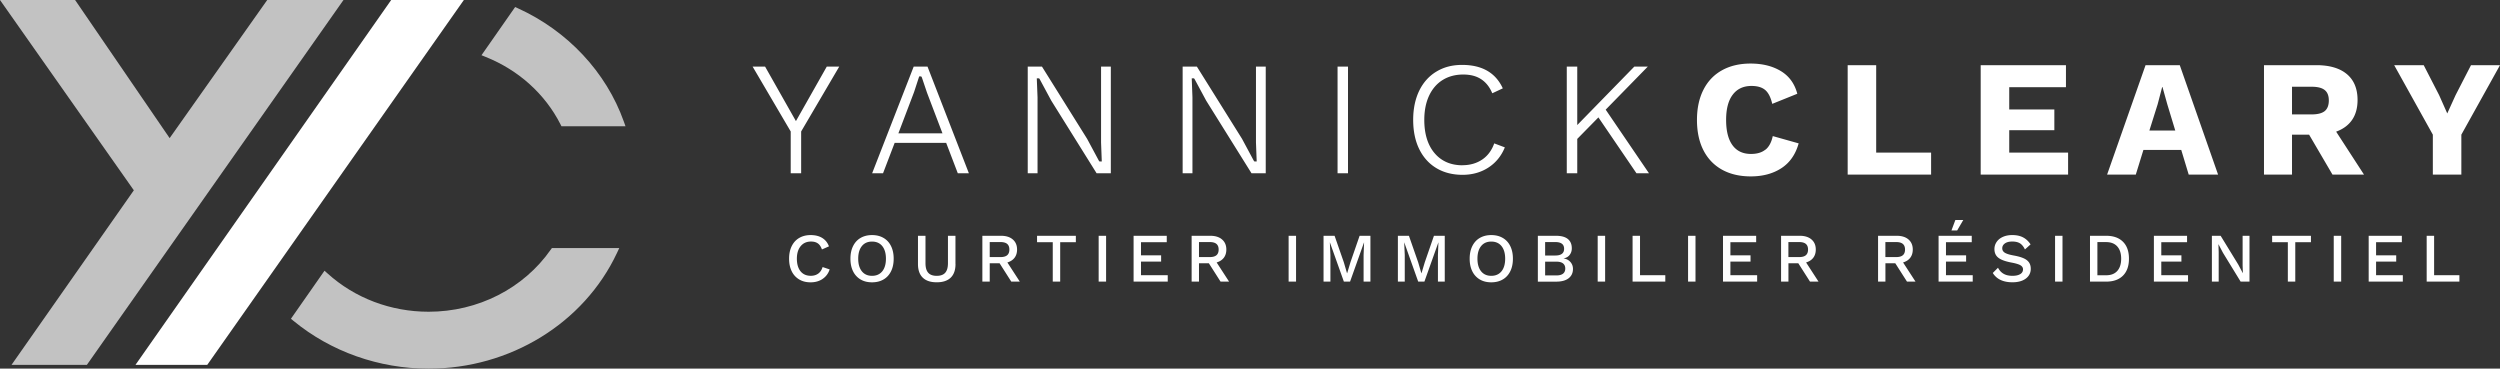
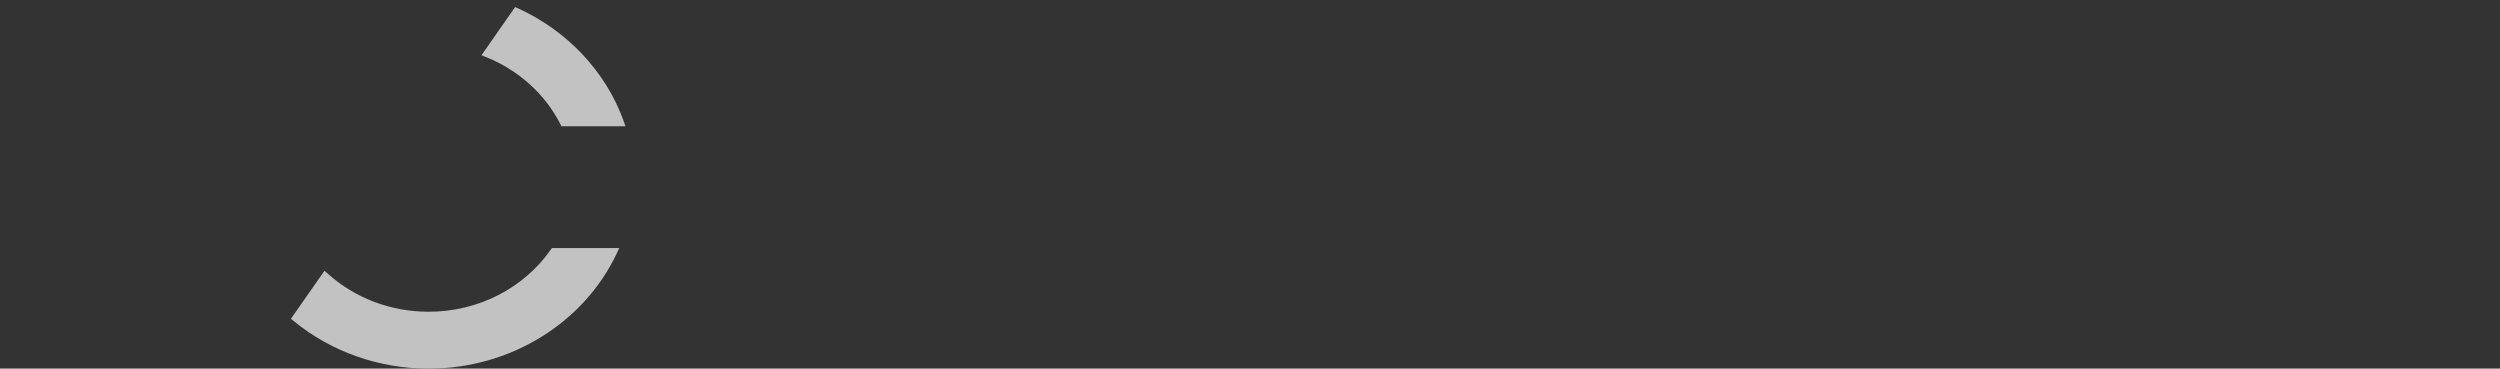
<svg xmlns="http://www.w3.org/2000/svg" id="Layer_1" version="1.1" viewBox="0 0 665.54 98.13">
  <rect x="0" y="0" width="665.54" height="98.13" fill="#333333" stroke="none" />
  <defs>
    <style>.st1{fill:#fff}</style>
  </defs>
  <g opacity=".7">
    <path d="m149.21 33.1.26.52h17.05l-.45-1.27c-4.68-13.14-14.96-24.13-28.21-30.15l-.72-.33-8.96 12.83 1.11.45c8.75 3.5 15.82 9.87 19.92 17.95ZM146.63 66.44c-7.23 10.36-19.39 16.55-32.52 16.55-10.08 0-19.64-3.62-26.92-10.2l-.8-.72-8.94 12.79.68.56c9.98 8.2 22.76 12.72 35.98 12.72 21.64 0 41.31-12.07 50.11-30.74l.64-1.36h-17.94l-.28.41Z" class="st1" />
  </g>
-   <path d="M55.17 97.14 123.49 0h-19.35L36.06 97.14h19.11" class="st1" />
-   <path fill="#fff" d="M71.14 0 45.16 36.77 19.99 0H0l35.63 50.66L3.06 97.14h20.06L91.44 0h-20.3z" opacity=".7" />
-   <path d="M203.68 17.73h-3.32L210.5 35v11.12h2.78V35l10.14-17.27h-3.32l-8.21 14.51-8.21-14.51zM243.24 17.73l-11.06 28.39h2.9l3.09-8.08h13.72l3.09 8.08h2.95l-11.01-28.39h-3.68Zm-4.07 17.75 4.17-10.97 1.36-4.17h.54l.17.26 1.37 4.06 4.12 10.83h-11.73ZM292.69 42.98l-.15-.19-3.13-5.83-12.02-19.23h-3.79v28.39h2.61v-20.2l-.2-5.06h.62l.15.2 3.09 5.74 12.06 19.32h3.79V17.73h-2.6v20.2l.19 5.05h-.62zM333.94 42.98l-.16-.19-3.13-5.83-12.02-19.23h-3.79v28.39h2.61v-20.2l-.19-5.06h.61l.15.2 3.09 5.74 12.06 19.32h3.79V17.73h-2.6v20.2l.19 5.05h-.61zM356.08 17.73h2.78v28.39h-2.78zM389.35 44c-3.13 0-5.64-1.09-7.46-3.25-1.8-2.13-2.72-5.1-2.72-8.83 0-2.46.43-4.62 1.27-6.43.85-1.82 2.07-3.24 3.63-4.2 1.55-.96 3.39-1.45 5.45-1.45s3.64.45 4.94 1.35c1.2.83 2.15 2.05 2.81 3.64l2.8-1.31c-.91-1.99-2.24-3.53-3.96-4.57-1.83-1.11-4.13-1.67-6.85-1.67s-4.91.6-6.87 1.78c-1.96 1.18-3.49 2.88-4.56 5.07-1.07 2.21-1.62 4.82-1.62 7.78s.54 5.62 1.62 7.8c1.07 2.18 2.6 3.88 4.56 5.05 1.96 1.18 4.3 1.78 6.96 1.78s5.02-.68 7.03-2.03c1.91-1.28 3.33-3.05 4.23-5.28l-2.82-1.06c-.65 1.83-1.7 3.26-3.11 4.24-1.5 1.04-3.29 1.57-5.34 1.57ZM435.08 17.73l-15.19 15.56V17.73h-2.79v28.39h2.79v-9.14l5.63-5.73 10.13 14.87h3.33l-11.52-16.93 11.21-11.46h-3.59zM469.98 39.83c-.94.77-2.22 1.15-3.84 1.15-2.15 0-3.79-.77-4.92-2.32-1.13-1.54-1.7-3.79-1.7-6.73s.59-5.19 1.77-6.73c1.18-1.55 2.84-2.32 4.99-2.32 1.56 0 2.77.35 3.62 1.06.85.71 1.49 1.94 1.9 3.71l6.67-2.69c-.71-2.68-2.16-4.69-4.37-6.03-2.21-1.34-4.9-2.01-8.08-2.01-2.91 0-5.45.6-7.59 1.79-2.15 1.19-3.8 2.92-4.95 5.19s-1.72 4.95-1.72 8.04.57 5.81 1.72 8.06 2.8 3.97 4.95 5.17c2.15 1.19 4.7 1.79 7.64 1.79 3.21 0 5.93-.73 8.17-2.19s3.77-3.66 4.59-6.6l-6.89-1.94c-.35 1.65-1 2.86-1.94 3.62ZM499.47 17.35h-7.59v29.14h22.21v-5.87h-14.62V17.35zM534.89 34.66h12.01v-5.52h-12.01v-5.92h15.1v-5.87h-22.7v29.14h23.27v-5.87h-15.67v-5.96zM571.18 17.35l-10.24 29.14h7.64l2.03-6.58h10.07l1.99 6.58h7.82l-10.2-29.14h-9.1Zm1.02 17.4 2.21-7.02 1.19-4.55h.09l1.28 4.59 2.12 6.98h-6.89ZM626.16 31.92c.97-1.41 1.46-3.18 1.46-5.3 0-3-.95-5.3-2.85-6.89-1.9-1.59-4.61-2.38-8.15-2.38h-13.91v29.14h7.46V35.85h4.55l6.23 10.64h8.39l-7.42-11.44c1.85-.68 3.27-1.72 4.24-3.13Zm-7.29-2.34c-.74.59-1.91.88-3.53.88h-5.17v-7.37h5.17c1.62 0 2.8.29 3.53.88.74.59 1.1 1.52 1.1 2.78s-.37 2.24-1.1 2.83ZM657.82 17.35l-4.11 7.99-2.21 4.86-2.16-4.86-4.11-7.99h-7.86l10.29 18.5v10.64h7.59V35.85l10.29-18.5h-7.72zM218.97 74.27c-.89.59-1.94.89-3.15.89s-2.19-.25-3.05-.76a5.097 5.097 0 0 1-2-2.18c-.47-.95-.7-2.06-.7-3.35s.23-2.4.7-3.35c.47-.95 1.13-1.68 2-2.18.86-.5 1.87-.76 3.03-.76 1.22 0 2.25.25 3.08.76.83.51 1.43 1.25 1.8 2.24l-1.87.83c-.25-.73-.6-1.26-1.07-1.6-.47-.34-1.08-.51-1.83-.51-1.15 0-2.06.4-2.74 1.21-.68.81-1.03 1.93-1.03 3.35s.33 2.56.98 3.36c.65.8 1.56 1.2 2.72 1.2.79 0 1.45-.2 1.99-.59.54-.39.92-.97 1.16-1.74l1.88.63c-.37 1.1-1 1.94-1.89 2.53ZM235.21 63.34c.87.51 1.54 1.23 2 2.18.47.95.7 2.06.7 3.35s-.23 2.4-.7 3.35c-.47.95-1.14 1.68-2 2.18-.87.51-1.89.76-3.06.76s-2.19-.25-3.05-.76a5.097 5.097 0 0 1-2-2.18c-.47-.95-.7-2.06-.7-3.35s.23-2.4.7-3.35c.47-.95 1.13-1.68 2-2.18.86-.5 1.88-.76 3.05-.76s2.19.25 3.06.76Zm-5.76 2.17c-.65.8-.98 1.92-.98 3.36s.33 2.56.98 3.36c.65.8 1.55 1.2 2.7 1.2s2.06-.4 2.72-1.2c.65-.8.98-1.92.98-3.36s-.33-2.56-.98-3.36c-.65-.8-1.56-1.2-2.72-1.2s-2.05.4-2.7 1.2ZM254.37 70.29c0 1.6-.43 2.81-1.28 3.63-.85.82-2.09 1.23-3.72 1.23s-2.86-.41-3.71-1.23c-.85-.82-1.28-2.03-1.28-3.63v-7.52h2v7.28c0 1.16.24 2.01.73 2.56.49.55 1.24.82 2.26.82s1.78-.27 2.26-.82c.49-.55.73-1.4.73-2.56v-7.28h2v7.52ZM266.1 70.09h-2.62v4.88h-1.96v-12.2h4.97c1.32 0 2.36.32 3.12.97.76.65 1.15 1.54 1.15 2.69 0 .88-.23 1.61-.67 2.19-.45.59-1.09 1-1.91 1.25l3.31 5.1h-2.27l-3.11-4.88Zm-2.62-1.65h2.85c.8 0 1.4-.16 1.79-.49.39-.33.59-.83.59-1.51s-.2-1.18-.59-1.51c-.39-.33-.99-.49-1.79-.49h-2.85v3.99ZM286.42 64.47h-4.18v10.5h-1.98v-10.5h-4.18v-1.7h10.33v1.7ZM294.46 74.97h-1.98v-12.2h1.98v12.2ZM310.87 73.27v1.7h-9.09v-12.2h8.83v1.7h-6.86v3.51h5.36v1.66h-5.36v3.62h7.12ZM321.81 70.09h-2.62v4.88h-1.96v-12.2h4.97c1.32 0 2.36.32 3.12.97.76.65 1.15 1.54 1.15 2.69 0 .88-.23 1.61-.67 2.19-.45.59-1.09 1-1.91 1.25l3.31 5.1h-2.27l-3.11-4.88Zm-2.62-1.65h2.85c.8 0 1.4-.16 1.79-.49.39-.33.59-.83.59-1.51s-.2-1.18-.59-1.51c-.39-.33-.99-.49-1.79-.49h-2.85v3.99ZM345.03 74.97h-1.98v-12.2h1.98v12.2ZM364.82 74.97h-1.81v-7.06l.13-3.36h-.02l-3.71 10.42h-1.65l-3.71-10.42h-.02l.15 3.36v7.06h-1.83v-12.2h2.94l2.46 7.06.85 2.9h.04l.87-2.9 2.44-7.06h2.88v12.2ZM384.61 74.97h-1.81v-7.06l.13-3.36h-.02l-3.71 10.42h-1.65l-3.71-10.42h-.02l.15 3.36v7.06h-1.83v-12.2h2.94l2.46 7.06.85 2.9h.04l.87-2.9 2.44-7.06h2.88v12.2ZM400.06 63.34c.87.51 1.54 1.23 2 2.18.47.95.7 2.06.7 3.35s-.23 2.4-.7 3.35c-.47.95-1.14 1.68-2 2.18-.87.51-1.89.76-3.06.76s-2.19-.25-3.05-.76a5.097 5.097 0 0 1-2-2.18c-.47-.95-.7-2.06-.7-3.35s.23-2.4.7-3.35c.47-.95 1.13-1.68 2-2.18.86-.5 1.88-.76 3.05-.76s2.19.25 3.06.76Zm-5.76 2.17c-.65.8-.98 1.92-.98 3.36s.33 2.56.98 3.36c.65.8 1.55 1.2 2.7 1.2s2.06-.4 2.72-1.2c.65-.8.98-1.92.98-3.36s-.33-2.56-.98-3.36c-.65-.8-1.56-1.2-2.72-1.2s-2.05.4-2.7 1.2ZM409.4 62.77h4.81c1.43 0 2.49.29 3.19.87s1.04 1.4 1.04 2.48c0 .67-.19 1.24-.57 1.74s-.92.8-1.61.92v.02c.76.12 1.37.44 1.82.96.45.52.67 1.13.67 1.83 0 1.06-.39 1.89-1.16 2.49s-1.88.9-3.31.9h-4.88v-12.2Zm4.66 5.25c1.55 0 2.33-.6 2.33-1.79s-.78-1.79-2.33-1.79h-2.72v3.59h2.72Zm.31 5.3c.76 0 1.34-.16 1.74-.47.39-.31.59-.77.59-1.36s-.2-1.04-.59-1.36c-.39-.31-.97-.47-1.74-.47h-3.03v3.66h3.03ZM427.31 74.97h-1.98v-12.2h1.98v12.2ZM443.33 73.27v1.7h-8.71v-12.2h1.98v10.5h6.73ZM451.37 74.97h-1.98v-12.2h1.98v12.2ZM467.78 73.27v1.7h-9.09v-12.2h8.83v1.7h-6.86v3.51h5.36v1.66h-5.36v3.62h7.12ZM478.73 70.09h-2.62v4.88h-1.96v-12.2h4.97c1.32 0 2.36.32 3.12.97.76.65 1.15 1.54 1.15 2.69 0 .88-.23 1.61-.67 2.19-.45.59-1.09 1-1.91 1.25l3.31 5.1h-2.27l-3.11-4.88Zm-2.63-1.65h2.85c.8 0 1.4-.16 1.79-.49.39-.33.59-.83.59-1.51s-.2-1.18-.59-1.51c-.39-.33-.99-.49-1.79-.49h-2.85v3.99ZM504.55 70.09h-2.62v4.88h-1.96v-12.2h4.97c1.32 0 2.36.32 3.12.97.76.65 1.15 1.54 1.15 2.69 0 .88-.23 1.61-.67 2.19-.45.59-1.09 1-1.91 1.25l3.31 5.1h-2.27l-3.11-4.88Zm-2.63-1.65h2.85c.8 0 1.4-.16 1.79-.49.39-.33.59-.83.59-1.51s-.2-1.18-.59-1.51c-.39-.33-.99-.49-1.79-.49h-2.85v3.99ZM525.17 73.27v1.7h-9.09v-12.2h8.83v1.7h-6.86v3.51h5.36v1.66h-5.36v3.62h7.12Zm-4.14-11.92h-1.52l1.04-2.79h2.11l-1.63 2.79ZM538.56 63.19c.79.41 1.46 1.03 2.01 1.87l-1.5 1.35c-.35-.74-.78-1.27-1.29-1.61-.52-.33-1.21-.5-2.07-.5s-1.51.17-1.98.51c-.47.34-.7.77-.7 1.3 0 .49.23.88.68 1.17.46.29 1.27.54 2.44.75 1.1.2 1.97.45 2.62.75.65.3 1.12.68 1.41 1.13.3.45.44 1.01.44 1.67 0 .71-.2 1.34-.61 1.89-.41.54-.98.96-1.71 1.25s-1.58.43-2.54.43c-2.48 0-4.23-.83-5.25-2.48l1.39-1.39c.39.74.9 1.28 1.53 1.63.62.35 1.4.52 2.32.52.88 0 1.56-.15 2.06-.45.5-.3.75-.73.75-1.28 0-.44-.23-.8-.67-1.07-.45-.27-1.24-.51-2.36-.72s-2.01-.47-2.68-.78c-.67-.31-1.15-.69-1.45-1.15-.3-.46-.45-1.01-.45-1.66 0-.69.19-1.32.57-1.89.38-.57.93-1.02 1.65-1.35s1.56-.5 2.52-.5c1.12 0 2.08.2 2.87.61ZM549.07 74.97h-1.98v-12.2h1.98v12.2ZM565.17 64.36c1.06 1.06 1.59 2.56 1.59 4.51s-.53 3.45-1.59 4.51c-1.06 1.06-2.55 1.59-4.47 1.59h-4.31v-12.2h4.31c1.92 0 3.41.53 4.47 1.59Zm-1.52 7.77c.69-.77 1.04-1.86 1.04-3.26s-.35-2.49-1.04-3.26c-.69-.77-1.68-1.16-2.96-1.16h-2.33v8.83h2.33c1.28 0 2.27-.38 2.96-1.15ZM582.49 73.27v1.7h-9.09v-12.2h8.83v1.7h-6.86v3.51h5.36v1.66h-5.36v3.62h7.12ZM598.84 74.97h-2.35l-4.71-7.69-1.18-2.25h-.02l.07 2.07v7.87h-1.81v-12.2h2.33l4.7 7.67 1.2 2.27h.02l-.07-2.07v-7.87h1.83v12.2ZM615.22 64.47h-4.18v10.5h-1.98v-10.5h-4.18v-1.7h10.33v1.7ZM623.26 74.97h-1.98v-12.2h1.98v12.2ZM639.67 73.27v1.7h-9.09v-12.2h8.83v1.7h-6.86v3.51h5.36v1.66h-5.36v3.62h7.12ZM654.73 73.27v1.7h-8.71v-12.2H648v10.5h6.73Z" class="st1" />
</svg>